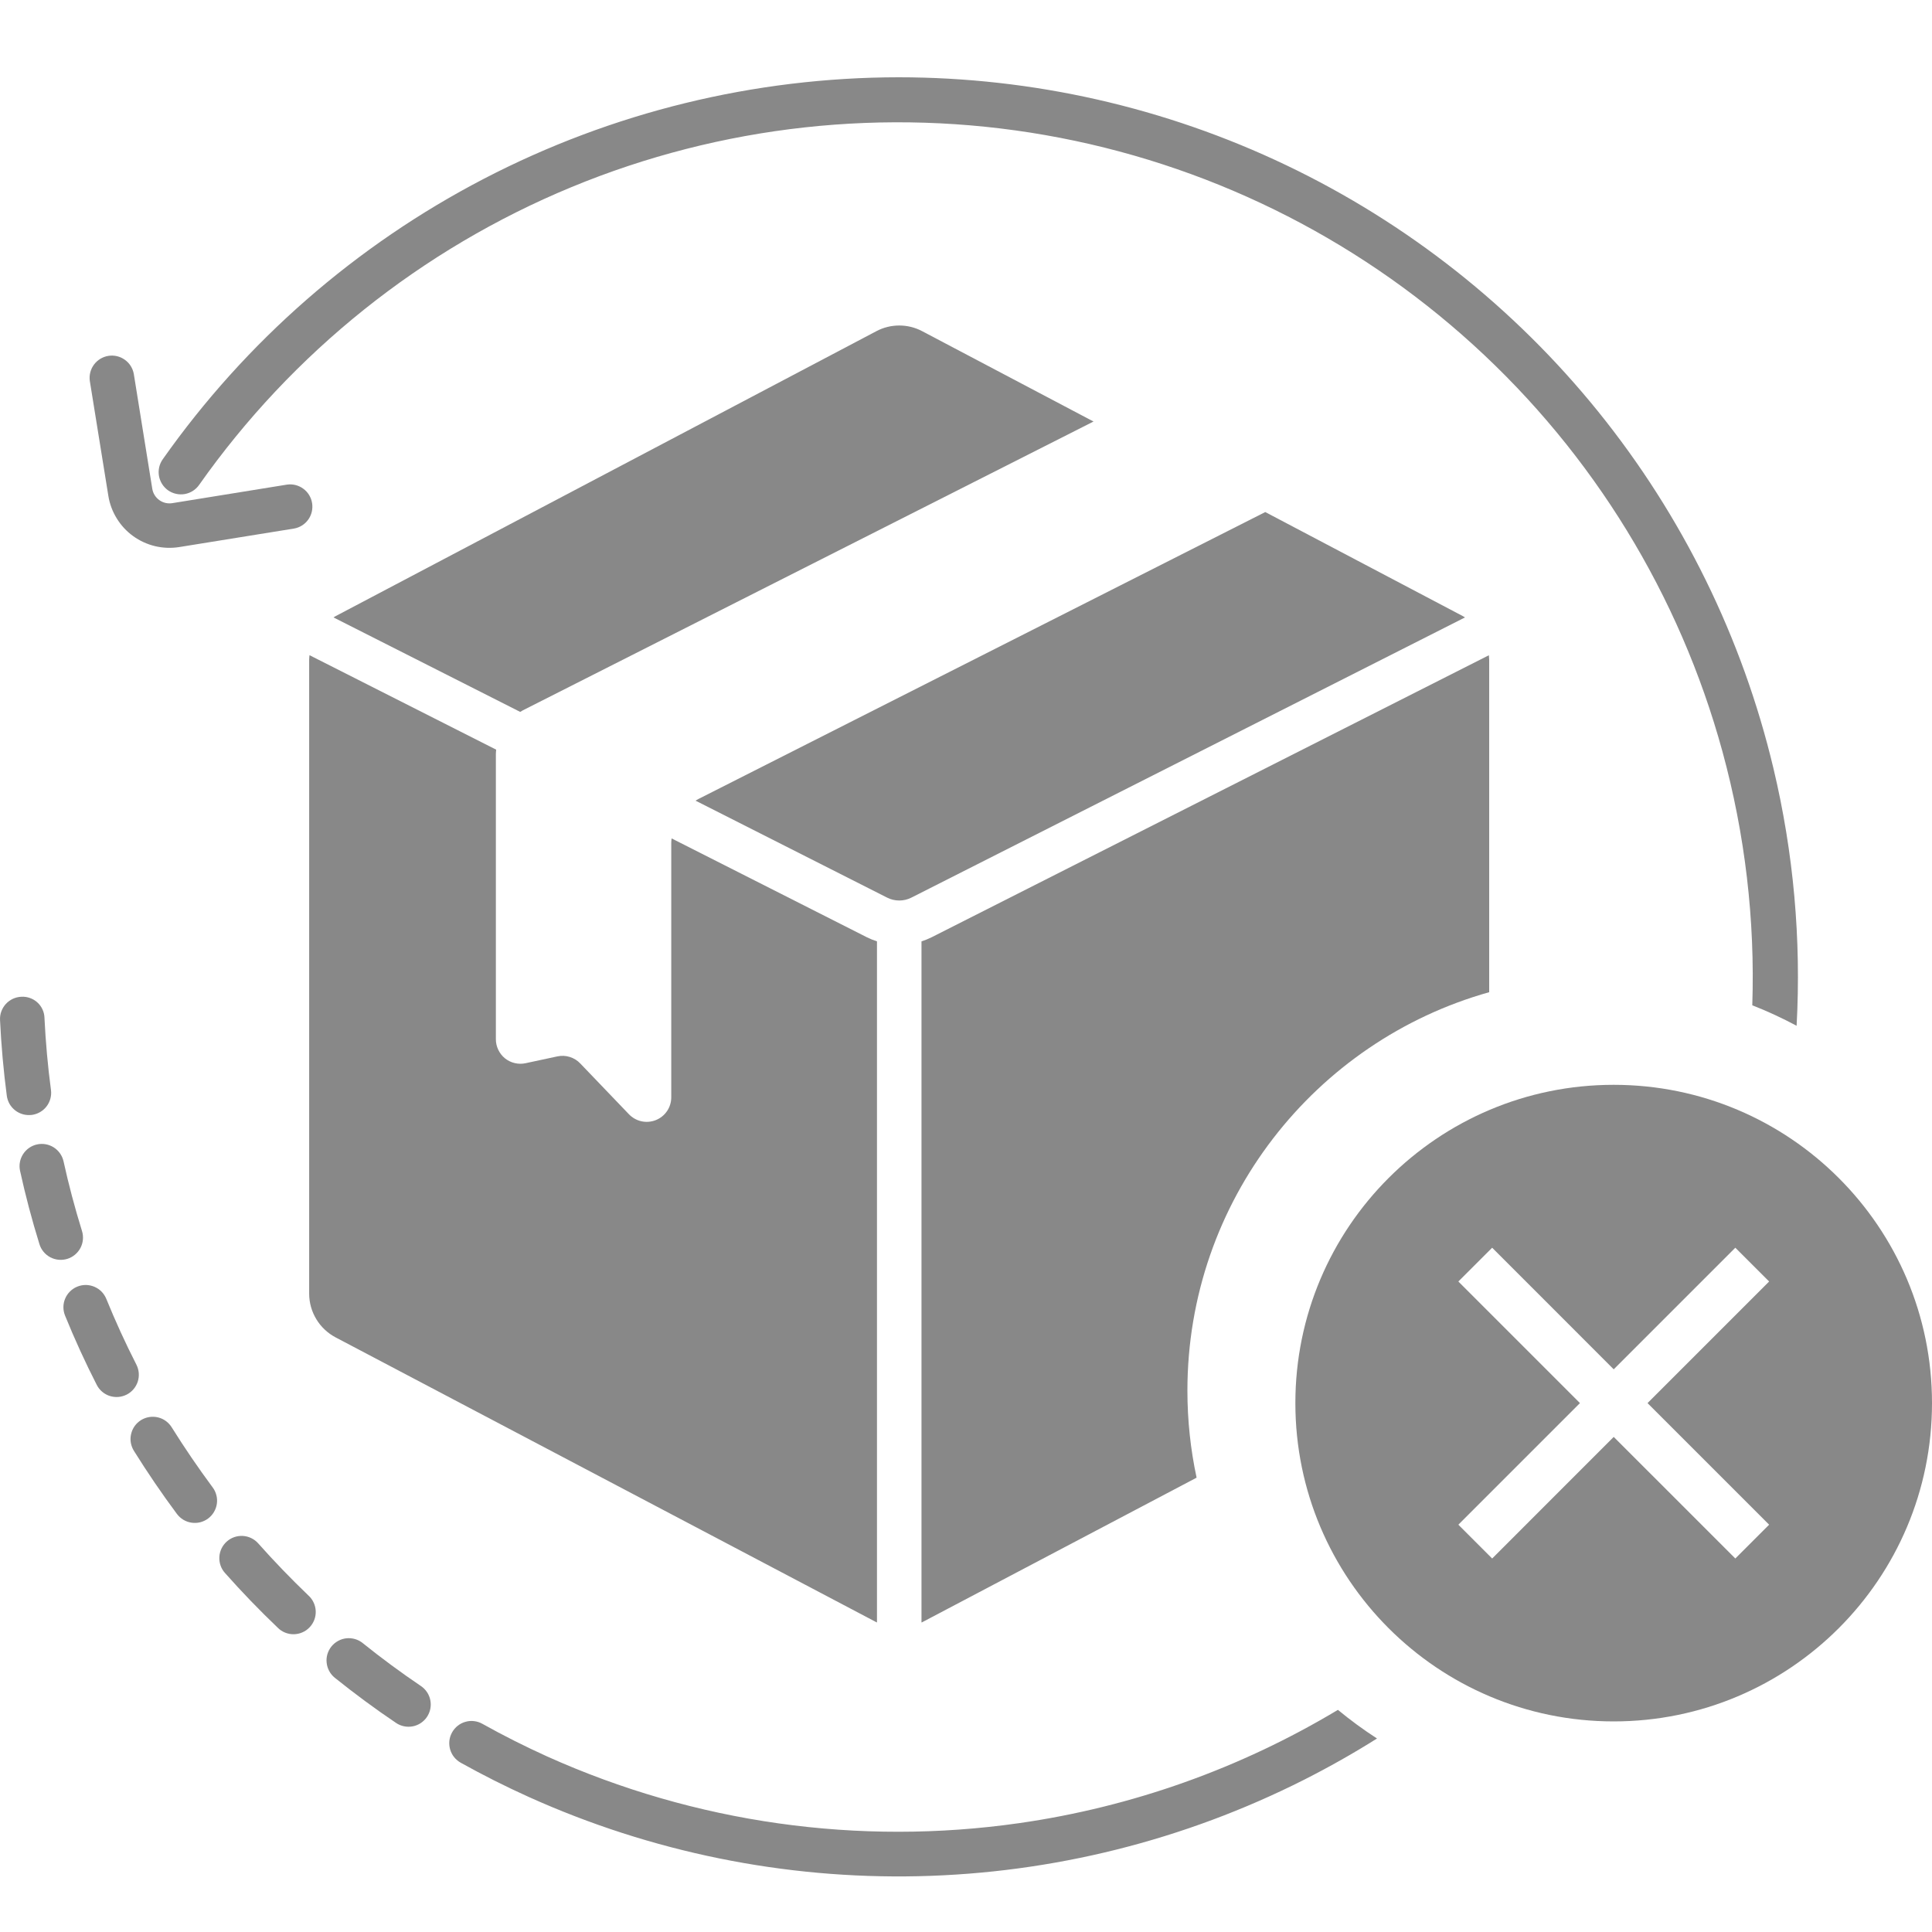
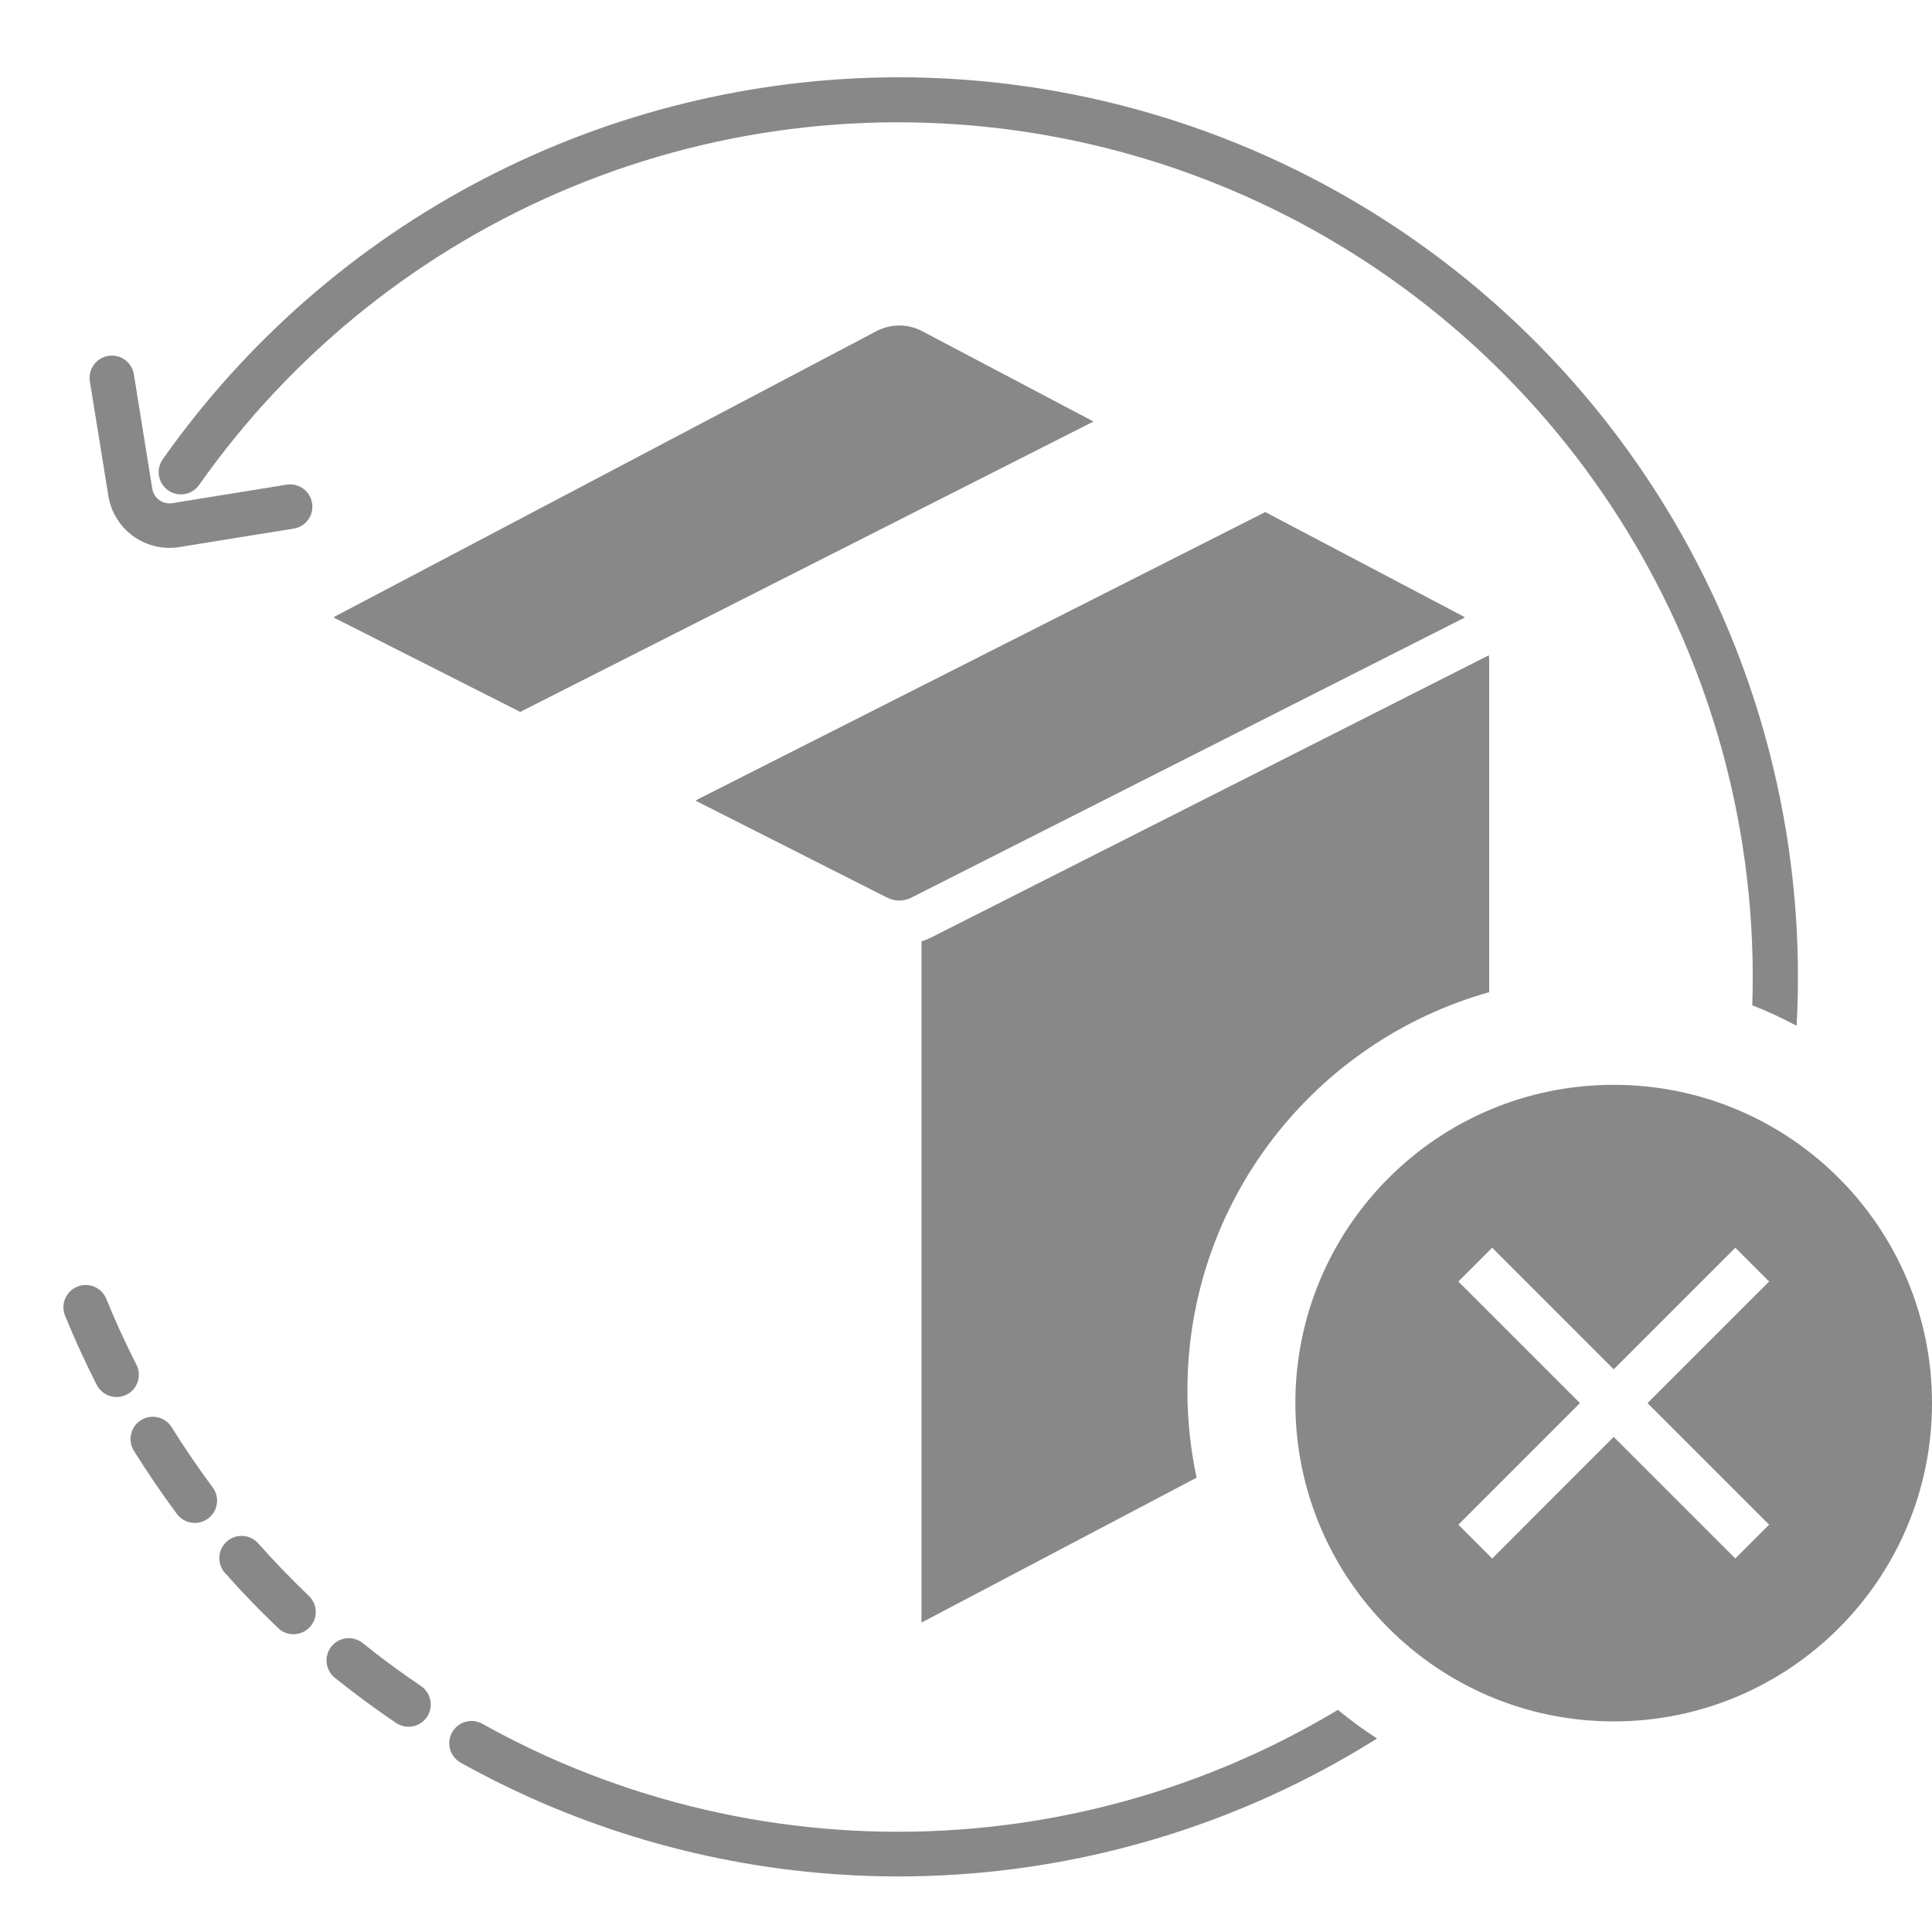
<svg xmlns="http://www.w3.org/2000/svg" width="50" height="50" viewBox="0 0 50 50" fill="none">
-   <path d="M2.122 31.858C1.937 31.263 1.776 30.655 1.643 30.049C1.608 29.902 1.517 29.774 1.389 29.693C1.261 29.613 1.106 29.585 0.958 29.618C0.811 29.65 0.681 29.74 0.599 29.867C0.516 29.994 0.487 30.148 0.518 30.296C0.657 30.934 0.827 31.574 1.021 32.2C1.066 32.346 1.168 32.468 1.303 32.539C1.439 32.61 1.597 32.624 1.743 32.579C1.888 32.534 2.01 32.432 2.082 32.297C2.153 32.161 2.167 32.004 2.122 31.858Z" fill="#888888" />
  <path d="M3.53 35.317C3.247 34.763 2.986 34.191 2.752 33.617C2.724 33.547 2.682 33.483 2.629 33.428C2.576 33.374 2.512 33.331 2.442 33.301C2.373 33.272 2.298 33.256 2.222 33.255C2.146 33.255 2.071 33.269 2 33.298C1.93 33.326 1.866 33.369 1.812 33.422C1.758 33.475 1.715 33.539 1.686 33.609C1.656 33.679 1.641 33.754 1.641 33.83C1.641 33.906 1.656 33.981 1.685 34.051C1.931 34.656 2.206 35.258 2.504 35.841C2.538 35.908 2.586 35.968 2.643 36.017C2.701 36.066 2.767 36.104 2.839 36.127C2.911 36.15 2.987 36.159 3.063 36.153C3.138 36.147 3.211 36.126 3.279 36.092C3.346 36.058 3.406 36.01 3.455 35.953C3.504 35.895 3.542 35.828 3.565 35.757C3.588 35.685 3.597 35.609 3.591 35.533C3.585 35.458 3.564 35.384 3.53 35.317Z" fill="#888888" />
-   <path d="M0.823 28.854C0.974 28.834 1.112 28.755 1.205 28.634C1.298 28.512 1.339 28.359 1.319 28.208C1.237 27.593 1.181 26.968 1.151 26.344C1.149 26.268 1.132 26.193 1.1 26.124C1.068 26.055 1.023 25.993 0.966 25.942C0.91 25.891 0.844 25.852 0.772 25.827C0.701 25.802 0.625 25.791 0.549 25.796C0.473 25.8 0.399 25.818 0.331 25.85C0.262 25.883 0.201 25.928 0.15 25.984C0.099 26.04 0.06 26.105 0.034 26.177C0.008 26.248 -0.003 26.323 0.001 26.399C0.032 27.055 0.091 27.714 0.176 28.358C0.186 28.433 0.211 28.505 0.248 28.571C0.286 28.636 0.337 28.694 0.397 28.74C0.457 28.786 0.525 28.819 0.599 28.839C0.672 28.858 0.748 28.863 0.823 28.854V28.854Z" fill="#888888" />
  <path d="M4.449 36.947C4.41 36.882 4.358 36.824 4.297 36.779C4.235 36.733 4.165 36.7 4.09 36.682C4.016 36.664 3.939 36.661 3.863 36.673C3.787 36.685 3.715 36.712 3.65 36.752C3.585 36.793 3.528 36.846 3.484 36.908C3.44 36.971 3.408 37.042 3.392 37.117C3.375 37.191 3.373 37.269 3.387 37.344C3.401 37.419 3.429 37.492 3.471 37.556C3.817 38.11 4.189 38.657 4.579 39.181C4.625 39.242 4.681 39.293 4.746 39.332C4.811 39.371 4.883 39.396 4.958 39.407C5.033 39.418 5.109 39.414 5.183 39.396C5.256 39.377 5.325 39.344 5.386 39.299C5.446 39.254 5.498 39.197 5.536 39.132C5.575 39.067 5.601 38.995 5.612 38.92C5.623 38.845 5.619 38.769 5.6 38.696C5.581 38.622 5.549 38.553 5.503 38.493C5.132 37.992 4.777 37.472 4.449 36.947Z" fill="#888888" />
  <path d="M10.893 43.634C10.378 43.286 9.872 42.913 9.387 42.523C9.328 42.475 9.261 42.44 9.188 42.419C9.115 42.398 9.039 42.391 8.964 42.399C8.889 42.407 8.816 42.43 8.75 42.467C8.683 42.503 8.625 42.552 8.577 42.611C8.53 42.67 8.495 42.737 8.473 42.81C8.452 42.883 8.445 42.959 8.454 43.034C8.462 43.109 8.485 43.182 8.521 43.248C8.557 43.315 8.606 43.373 8.665 43.421C9.175 43.83 9.707 44.224 10.249 44.589C10.376 44.675 10.531 44.706 10.681 44.678C10.831 44.649 10.963 44.562 11.049 44.435C11.091 44.373 11.121 44.302 11.136 44.228C11.151 44.154 11.152 44.077 11.137 44.003C11.123 43.928 11.094 43.857 11.052 43.794C11.01 43.731 10.956 43.677 10.893 43.634Z" fill="#888888" />
  <path d="M6.683 39.943C6.582 39.829 6.439 39.759 6.287 39.75C6.134 39.741 5.984 39.792 5.87 39.894C5.756 39.995 5.686 40.138 5.677 40.29C5.668 40.443 5.719 40.593 5.821 40.707C6.255 41.197 6.715 41.674 7.187 42.124C7.241 42.179 7.305 42.222 7.377 42.251C7.448 42.28 7.524 42.295 7.601 42.294C7.678 42.293 7.754 42.277 7.824 42.246C7.895 42.216 7.959 42.171 8.012 42.115C8.065 42.06 8.106 41.994 8.134 41.922C8.161 41.85 8.174 41.774 8.171 41.697C8.168 41.62 8.15 41.544 8.117 41.475C8.085 41.405 8.039 41.342 7.982 41.291C7.533 40.861 7.096 40.408 6.683 39.943Z" fill="#888888" />
  <path d="M2.804 12.832C2.837 13.039 2.911 13.238 3.022 13.417C3.132 13.596 3.276 13.752 3.447 13.875C3.617 13.998 3.81 14.086 4.015 14.135C4.219 14.183 4.431 14.191 4.639 14.158L7.615 13.678C7.762 13.651 7.893 13.567 7.98 13.444C8.066 13.321 8.101 13.169 8.077 13.021C8.054 12.873 7.973 12.739 7.852 12.65C7.732 12.56 7.581 12.521 7.432 12.541L4.456 13.022C4.339 13.04 4.218 13.012 4.122 12.942C4.025 12.872 3.96 12.767 3.941 12.65L3.462 9.673C3.434 9.525 3.35 9.394 3.227 9.308C3.104 9.221 2.952 9.186 2.804 9.21C2.656 9.234 2.522 9.315 2.433 9.435C2.343 9.556 2.304 9.707 2.324 9.856L2.804 12.832Z" fill="#888888" />
-   <path d="M13.463 18.424C13.486 18.411 13.508 18.395 13.532 18.383L28.298 10.91H28.302L23.866 8.571C23.683 8.474 23.48 8.424 23.273 8.424C23.066 8.424 22.862 8.474 22.68 8.571L8.681 15.948C8.664 15.957 8.648 15.969 8.631 15.979L13.463 18.424Z" fill="#888888" />
+   <path d="M13.463 18.424L28.298 10.91H28.302L23.866 8.571C23.683 8.474 23.48 8.424 23.273 8.424C23.066 8.424 22.862 8.474 22.68 8.571L8.681 15.948C8.664 15.957 8.648 15.969 8.631 15.979L13.463 18.424Z" fill="#888888" />
  <path d="M18.001 20.721L22.958 23.23C23.056 23.28 23.163 23.305 23.273 23.305C23.382 23.305 23.489 23.28 23.587 23.23L37.914 15.979C37.897 15.969 37.882 15.958 37.864 15.948L32.745 13.252L18.071 20.68C18.046 20.692 18.024 20.708 18.001 20.721Z" fill="#888888" />
  <path fill-rule="evenodd" clip-rule="evenodd" d="M12.528 4.624C15.841 2.904 19.52 2.004 23.253 2C26.726 2.001 30.154 2.778 33.287 4.275C36.42 5.772 39.179 7.951 41.361 10.652C43.543 13.354 45.093 16.509 45.897 19.887C46.418 22.073 46.618 24.316 46.496 26.547C46.126 26.349 45.743 26.171 45.349 26.017C45.422 23.811 45.164 21.596 44.576 19.447C43.469 15.4 41.233 11.751 38.13 8.927C35.027 6.102 31.185 4.219 27.052 3.496C22.919 2.773 18.665 3.24 14.788 4.843C10.91 6.447 7.569 9.12 5.153 12.55C5.065 12.675 4.931 12.76 4.781 12.786C4.63 12.812 4.475 12.777 4.35 12.69C4.225 12.601 4.141 12.467 4.114 12.317C4.088 12.166 4.123 12.012 4.211 11.887C6.362 8.835 9.214 6.344 12.528 4.624ZM34.625 44.251C32.108 45.762 29.304 46.764 26.374 47.183C22.221 47.777 17.984 47.178 14.158 45.456C13.593 45.2 13.031 44.918 12.487 44.614C12.421 44.576 12.348 44.552 12.273 44.543C12.197 44.533 12.121 44.539 12.048 44.56C11.974 44.58 11.906 44.615 11.846 44.662C11.787 44.709 11.737 44.767 11.7 44.834C11.663 44.9 11.639 44.973 11.63 45.048C11.622 45.124 11.628 45.2 11.649 45.273C11.67 45.347 11.705 45.415 11.752 45.474C11.8 45.533 11.859 45.583 11.925 45.62C12.498 45.939 13.089 46.237 13.684 46.505C16.849 47.932 20.294 48.633 23.766 48.556C27.238 48.479 30.648 47.626 33.747 46.061C34.395 45.733 35.026 45.377 35.637 44.992C35.285 44.765 34.947 44.517 34.625 44.251Z" fill="#888888" />
  <path fill-rule="evenodd" clip-rule="evenodd" d="M23.848 24.363C23.937 24.334 24.024 24.299 24.107 24.258L38.532 16.958C38.532 16.966 38.533 16.974 38.534 16.981C38.537 17.012 38.54 17.043 38.54 17.073V25.678C34.034 26.942 30.73 31.08 30.73 35.99C30.73 36.762 30.812 37.516 30.968 38.242L23.866 41.983C23.863 41.984 23.86 41.986 23.857 41.986C23.854 41.987 23.851 41.988 23.848 41.99V24.363Z" fill="#888888" />
-   <path d="M22.696 24.362C22.607 24.334 22.521 24.299 22.438 24.258L17.381 21.698C17.377 21.736 17.372 21.775 17.372 21.816V28.399C17.372 28.526 17.334 28.65 17.263 28.755C17.192 28.86 17.091 28.941 16.973 28.988C16.855 29.035 16.726 29.046 16.602 29.019C16.478 28.992 16.365 28.928 16.277 28.837L15.018 27.523C14.943 27.444 14.85 27.386 14.746 27.354C14.643 27.321 14.533 27.316 14.426 27.339L13.605 27.515C13.512 27.536 13.415 27.535 13.323 27.513C13.23 27.492 13.143 27.449 13.069 27.39C12.995 27.33 12.936 27.254 12.895 27.168C12.854 27.082 12.832 26.988 12.833 26.893V19.516C12.833 19.477 12.837 19.439 12.841 19.401L8.01 16.956C8.006 16.994 8.001 17.032 8.001 17.074V33.483C8.002 33.715 8.066 33.942 8.186 34.14C8.305 34.338 8.477 34.5 8.681 34.609L22.679 41.982C22.685 41.985 22.691 41.986 22.696 41.988V24.362Z" fill="#888888" />
  <path d="M41.762 28.075C37.212 28.075 33.524 31.762 33.524 36.312C33.524 40.862 37.212 44.55 41.762 44.55C46.312 44.55 50 40.862 50 36.312C50 31.762 46.312 28.075 41.762 28.075ZM45.785 39.459L44.91 40.334L41.763 37.187L38.617 40.334L37.742 39.459L40.889 36.312L37.742 33.165L38.617 32.291L41.763 35.438L44.91 32.291L45.785 33.165L42.638 36.312L45.785 39.459Z" fill="#888888" />
</svg>